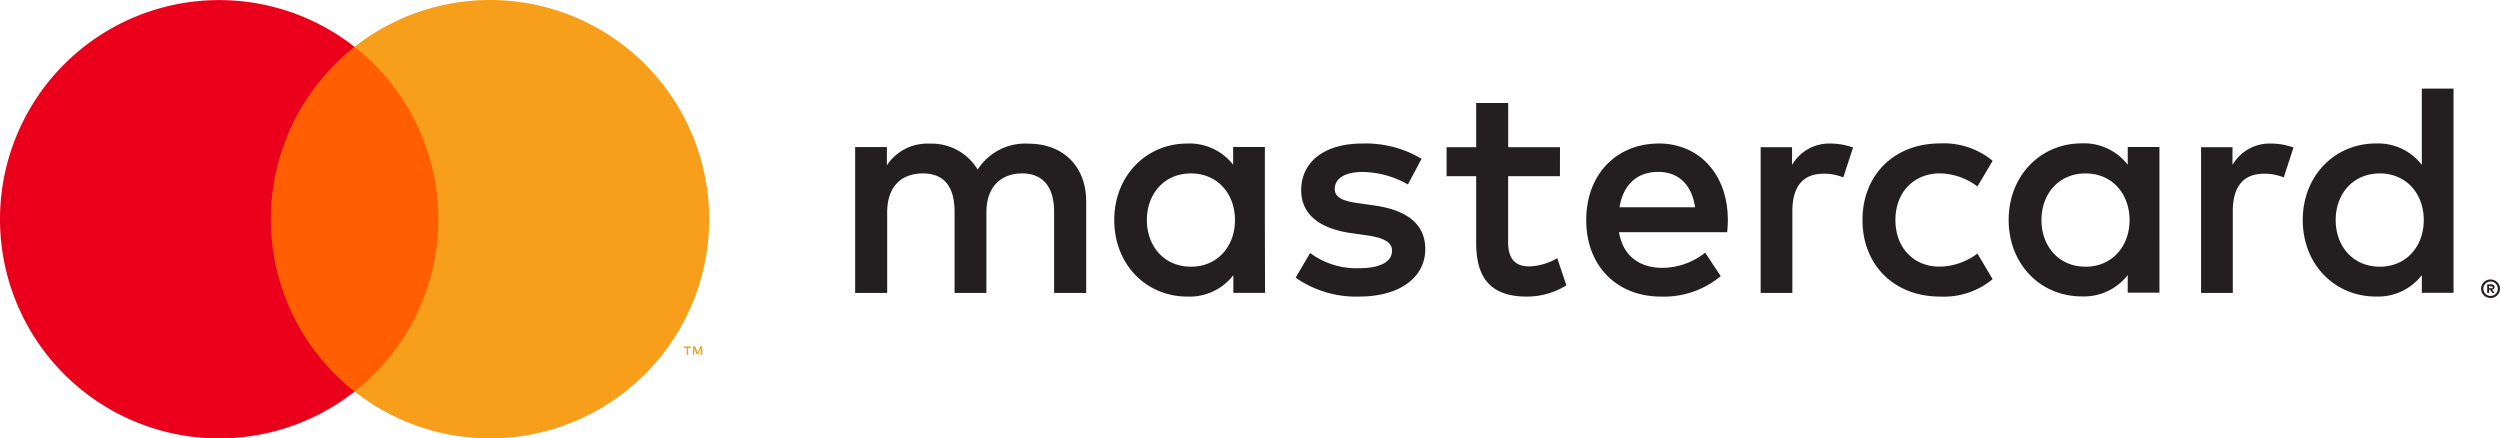
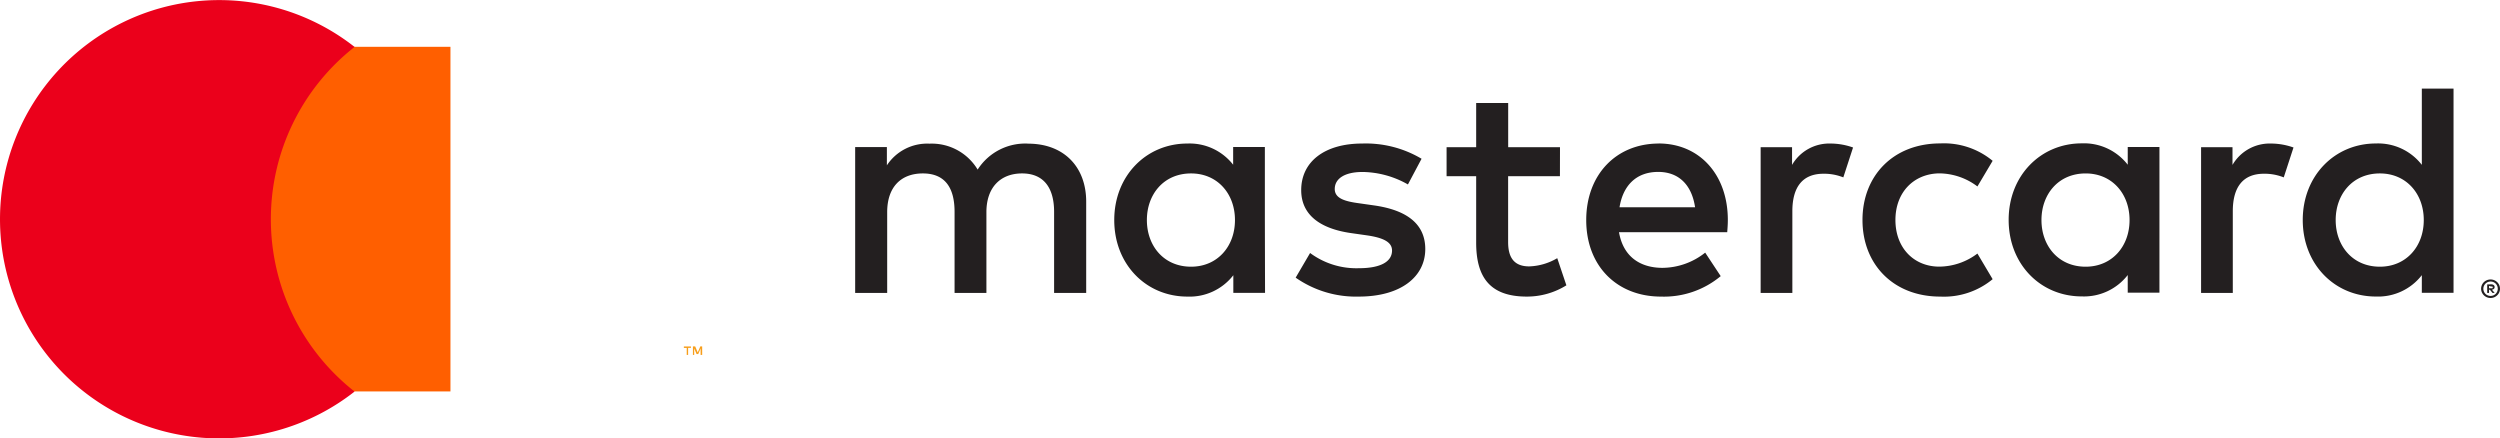
<svg xmlns="http://www.w3.org/2000/svg" xmlns:ns1="http://sodipodi.sourceforge.net/DTD/sodipodi-0.dtd" xmlns:ns2="http://www.inkscape.org/namespaces/inkscape" viewBox="0 0 410.667 72.014" version="1.1" id="svg22" ns1:docname="payment_mastercard.svg" ns2:version="0.92.3 (2405546, 2018-03-11)" width="410.666" height="72.014">
  <ns1:namedview pagecolor="#ffffff" bordercolor="#666666" borderopacity="1" objecttolerance="10" gridtolerance="10" guidetolerance="10" ns2:pageopacity="0" ns2:pageshadow="2" ns2:window-width="2560" ns2:window-height="1373" id="namedview24" showgrid="false" ns2:zoom="0.75158147" ns2:cx="19.2474" ns2:cy="36.019999" ns2:window-x="1431" ns2:window-y="538" ns2:window-maximized="1" ns2:current-layer="svg22" fit-margin-top="0" fit-margin-left="0" fit-margin-right="0" fit-margin-bottom="0" />
  <defs id="defs4">
    <style id="style2">.cls-1{fill:none;}.cls-2{fill:#231f20;}.cls-3{fill:#ff5f00;}.cls-4{fill:#eb001b;}.cls-5{fill:#f79e1b;}</style>
  </defs>
  <title id="title6">mc_hrz_rgb_pos</title>
  <path class="cls-2" d="m 178.425,48.119 v -15 c 0,-5.66 -3.61,-9.47 -9.42,-9.52 a 9.27,9.27 0 0 0 -8.41,4.26 8.79,8.79 0 0 0 -7.91,-4.26 7.92,7.92 0 0 0 -7,3.56 v -3 h -5.21 v 23.96 h 5.26 v -13.27 c 0,-4.16 2.3,-6.36 5.86,-6.36 3.56,0 5.21,2.25 5.21,6.31 v 13.32 h 5.23 v -13.27 c 0,-4.16 2.4,-6.36 5.86,-6.36 3.46,0 5.26,2.25 5.26,6.31 v 13.32 z m 77.83,-23.94 h -8.51 v -7.26 h -5.26 v 7.26 h -4.86 v 4.76 h 4.86 v 10.91 c 0,5.56 2.15,8.87 8.31,8.87 a 12.24,12.24 0 0 0 6.51,-1.85 l -1.5,-4.46 a 9.62,9.62 0 0 1 -4.61,1.35 c -2.6,0 -3.46,-1.6 -3.46,-4 v -10.82 h 8.51 z m 44.43,-0.6 a 7.06,7.06 0 0 0 -6.31,3.51 v -2.91 h -5.16 v 23.94 h 5.21 v -13.42 c 0,-4 1.7,-6.16 5.11,-6.16 a 8.49,8.49 0 0 1 3.26,0.6 l 1.6,-4.91 a 11.13,11.13 0 0 0 -3.71,-0.65 z m -67.17,2.5 a 17.9,17.9 0 0 0 -9.77,-2.5 c -6.06,0 -10,2.91 -10,7.66 0,3.91 2.9,6.31 8.26,7.06 l 2.45,0.35 c 2.85,0.4 4.21,1.15 4.21,2.5 0,1.85 -1.9,2.91 -5.46,2.91 a 12.76,12.76 0 0 1 -8,-2.5 l -2.37,4.05 a 17.27,17.27 0 0 0 10.37,3.11 c 6.91,0 10.92,-3.26 10.92,-7.81 0,-4.21 -3.16,-6.41 -8.36,-7.16 l -2.45,-0.35 c -2.25,-0.3 -4.06,-0.75 -4.06,-2.35 0,-1.75 1.7,-2.8 4.56,-2.8 a 15.43,15.43 0 0 1 7.46,2.05 z m 139.52,-2.5 a 7.06,7.06 0 0 0 -6.31,3.51 v -2.91 h -5.16 v 23.94 h 5.21 v -13.42 c 0,-4 1.7,-6.16 5.11,-6.16 a 8.49,8.49 0 0 1 3.26,0.6 l 1.6,-4.91 a 11.13,11.13 0 0 0 -3.71,-0.65 z m -67.09,12.57 c 0,7.26 5.06,12.57 12.77,12.57 a 12.54,12.54 0 0 0 8.61,-2.86 l -2.5,-4.21 a 10.52,10.52 0 0 1 -6.26,2.15 c -4.16,0 -7.21,-3.06 -7.21,-7.66 0,-4.6 3.06,-7.61 7.21,-7.66 a 10.52,10.52 0 0 1 6.26,2.15 l 2.5,-4.21 a 12.54,12.54 0 0 0 -8.61,-2.86 c -7.71,0 -12.77,5.31 -12.77,12.57 z m 48.78,0 v -12 h -5.21 v 2.91 a 9.08,9.08 0 0 0 -7.56,-3.51 c -6.71,0 -12,5.26 -12,12.57 0,7.31 5.26,12.57 12,12.57 a 9.08,9.08 0 0 0 7.56,-3.51 v 2.9 h 5.21 z m -19.38,0 c 0,-4.21 2.75,-7.66 7.26,-7.66 4.31,0 7.21,3.31 7.21,7.66 0,4.35 -2.9,7.66 -7.21,7.66 -4.51,0 -7.26,-3.46 -7.26,-7.66 z m -62.86,-12.57 c -7,0 -11.92,5.11 -11.92,12.57 0,7.61 5.11,12.57 12.27,12.57 a 14.55,14.55 0 0 0 9.82,-3.36 l -2.55,-3.86 a 11.41,11.41 0 0 1 -7,2.5 c -3.36,0 -6.41,-1.55 -7.16,-5.86 h 17.78 c 0.05,-0.65 0.1,-1.3 0.1,-2 0,-7.46 -4.66,-12.57 -11.37,-12.57 z m -0.1,4.66 c 3.36,0 5.51,2.1 6.06,5.81 h -12.41 c 0.55,-3.46 2.65,-5.81 6.36,-5.81 z m 130.65,7.91 v -21.59 h -5.21 v 12.52 a 9.08,9.08 0 0 0 -7.56,-3.51 c -6.71,0 -12,5.26 -12,12.57 0,7.31 5.26,12.57 12,12.57 a 9.08,9.08 0 0 0 7.56,-3.51 v 2.9 h 5.21 z m 6.09,9.76 a 1.53,1.53 0 0 1 0.6,0.12 1.57,1.57 0 0 1 0.49,0.33 1.53,1.53 0 0 1 0.33,0.48 1.49,1.49 0 0 1 0,1.18 1.54,1.54 0 0 1 -0.33,0.48 1.6,1.6 0 0 1 -0.49,0.33 1.5,1.5 0 0 1 -0.6,0.12 1.55,1.55 0 0 1 -1.44,-0.93 1.5,1.5 0 0 1 0,-1.18 1.52,1.52 0 0 1 0.82,-0.81 1.57,1.57 0 0 1 0.64,-0.12 z m 0,2.7 a 1.13,1.13 0 0 0 0.46,-0.09 1.21,1.21 0 0 0 0.37,-0.25 1.19,1.19 0 0 0 0,-1.68 1.18,1.18 0 0 0 -0.37,-0.25 1.15,1.15 0 0 0 -0.46,-0.09 1.19,1.19 0 0 0 -0.47,0.09 1.19,1.19 0 0 0 -0.38,1.93 1.19,1.19 0 0 0 0.38,0.25 1.18,1.18 0 0 0 0.49,0.09 z m 0.09,-1.9 a 0.64,0.64 0 0 1 0.42,0.12 0.4,0.4 0 0 1 0.15,0.33 0.38,0.38 0 0 1 -0.12,0.29 0.56,0.56 0 0 1 -0.33,0.14 l 0.46,0.53 h -0.36 l -0.43,-0.53 h -0.14 v 0.53 h -0.3 v -1.4 z m -0.35,0.26 v 0.38 h 0.35 a 0.34,0.34 0 0 0 0.19,0 0.16,0.16 0 0 0 0.07,-0.14 0.16,0.16 0 0 0 -0.07,-0.14 0.34,0.34 0 0 0 -0.19,0 z m -25.19,-10.82 c 0,-4.21 2.75,-7.66 7.26,-7.66 4.31,0 7.21,3.31 7.21,7.66 0,4.35 -2.9,7.66 -7.21,7.66 -4.51,0 -7.26,-3.46 -7.26,-7.66 z m -175.9,0 v -12 h -5.21 v 2.91 a 9.08,9.08 0 0 0 -7.53,-3.48 c -6.71,0 -12,5.26 -12,12.57 0,7.31 5.26,12.57 12,12.57 a 9.08,9.08 0 0 0 7.56,-3.51 v 2.9 h 5.21 z m -19.38,0 c 0,-4.21 2.75,-7.66 7.26,-7.66 4.31,0 7.21,3.31 7.21,7.66 0,4.35 -2.9,7.66 -7.21,7.66 -4.51,0 -7.26,-3.45 -7.26,-7.66 z" id="path10" ns2:connector-curvature="0" style="fill:#231f20" />
  <g id="_Group_" data-name="&lt;Group&gt;" transform="translate(-37.965,-18.991)">
    <rect class="cls-3" x="80.46" y="26.68" width="31.5" height="56.61" id="rect12" style="fill:#ff5f00" />
    <path id="_Path_" data-name="&lt;Path&gt;" class="cls-4" d="m 82.46,55 a 35.94,35.94 0 0 1 13.75,-28.3 36,36 0 1 0 0,56.61 A 35.94,35.94 0 0 1 82.46,55 Z" ns2:connector-curvature="0" style="fill:#eb001b" />
-     <path class="cls-5" d="M 154.46,55 A 36,36 0 0 1 96.21,83.3 36,36 0 0 0 96.21,26.69 36,36 0 0 1 154.46,55 Z" id="path15" ns2:connector-curvature="0" style="fill:#f79e1b" />
    <path class="cls-5" d="m 151,77.29 v -1.16 h 0.47 V 75.9 h -1.17 v 0.24 h 0.47 v 1.16 z m 2.31,0 v -1.4 H 153 l -0.42,1 -0.42,-1 h -0.37 v 1.4 H 152 v -1.05 l 0.39,0.91 h 0.27 l 0.39,-0.91 v 1.06 z" id="path17" ns2:connector-curvature="0" style="fill:#f79e1b" />
  </g>
</svg>